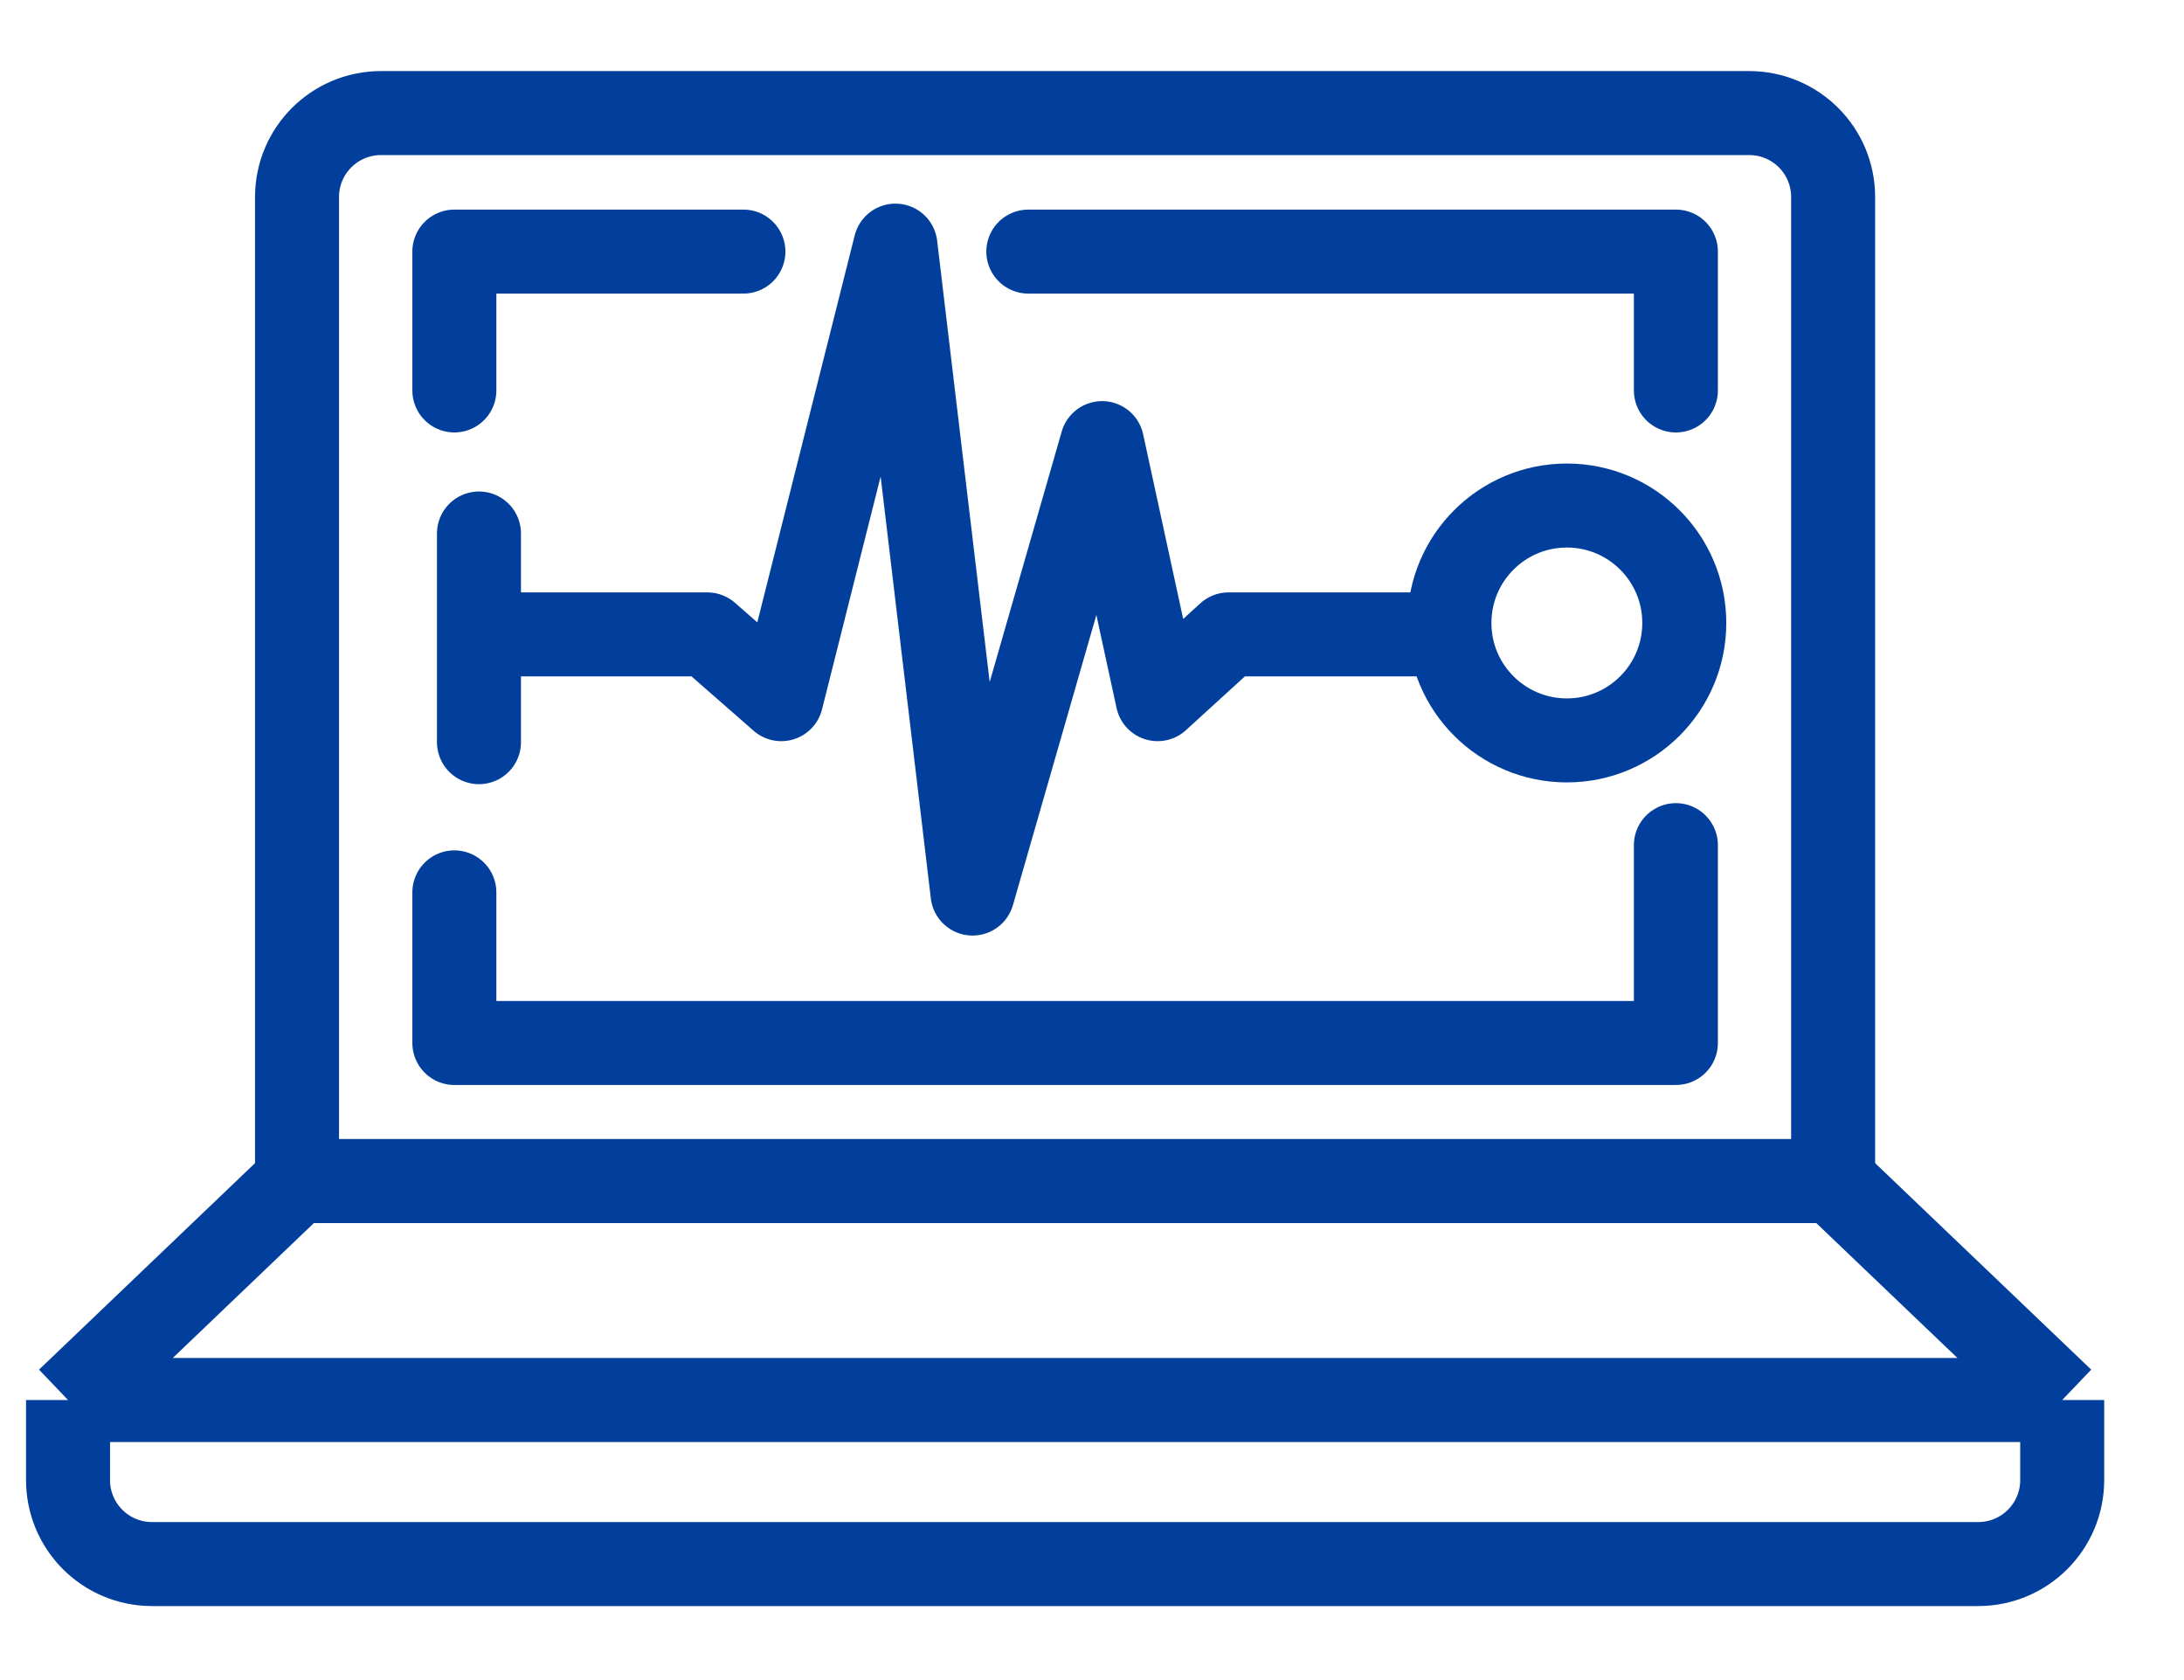
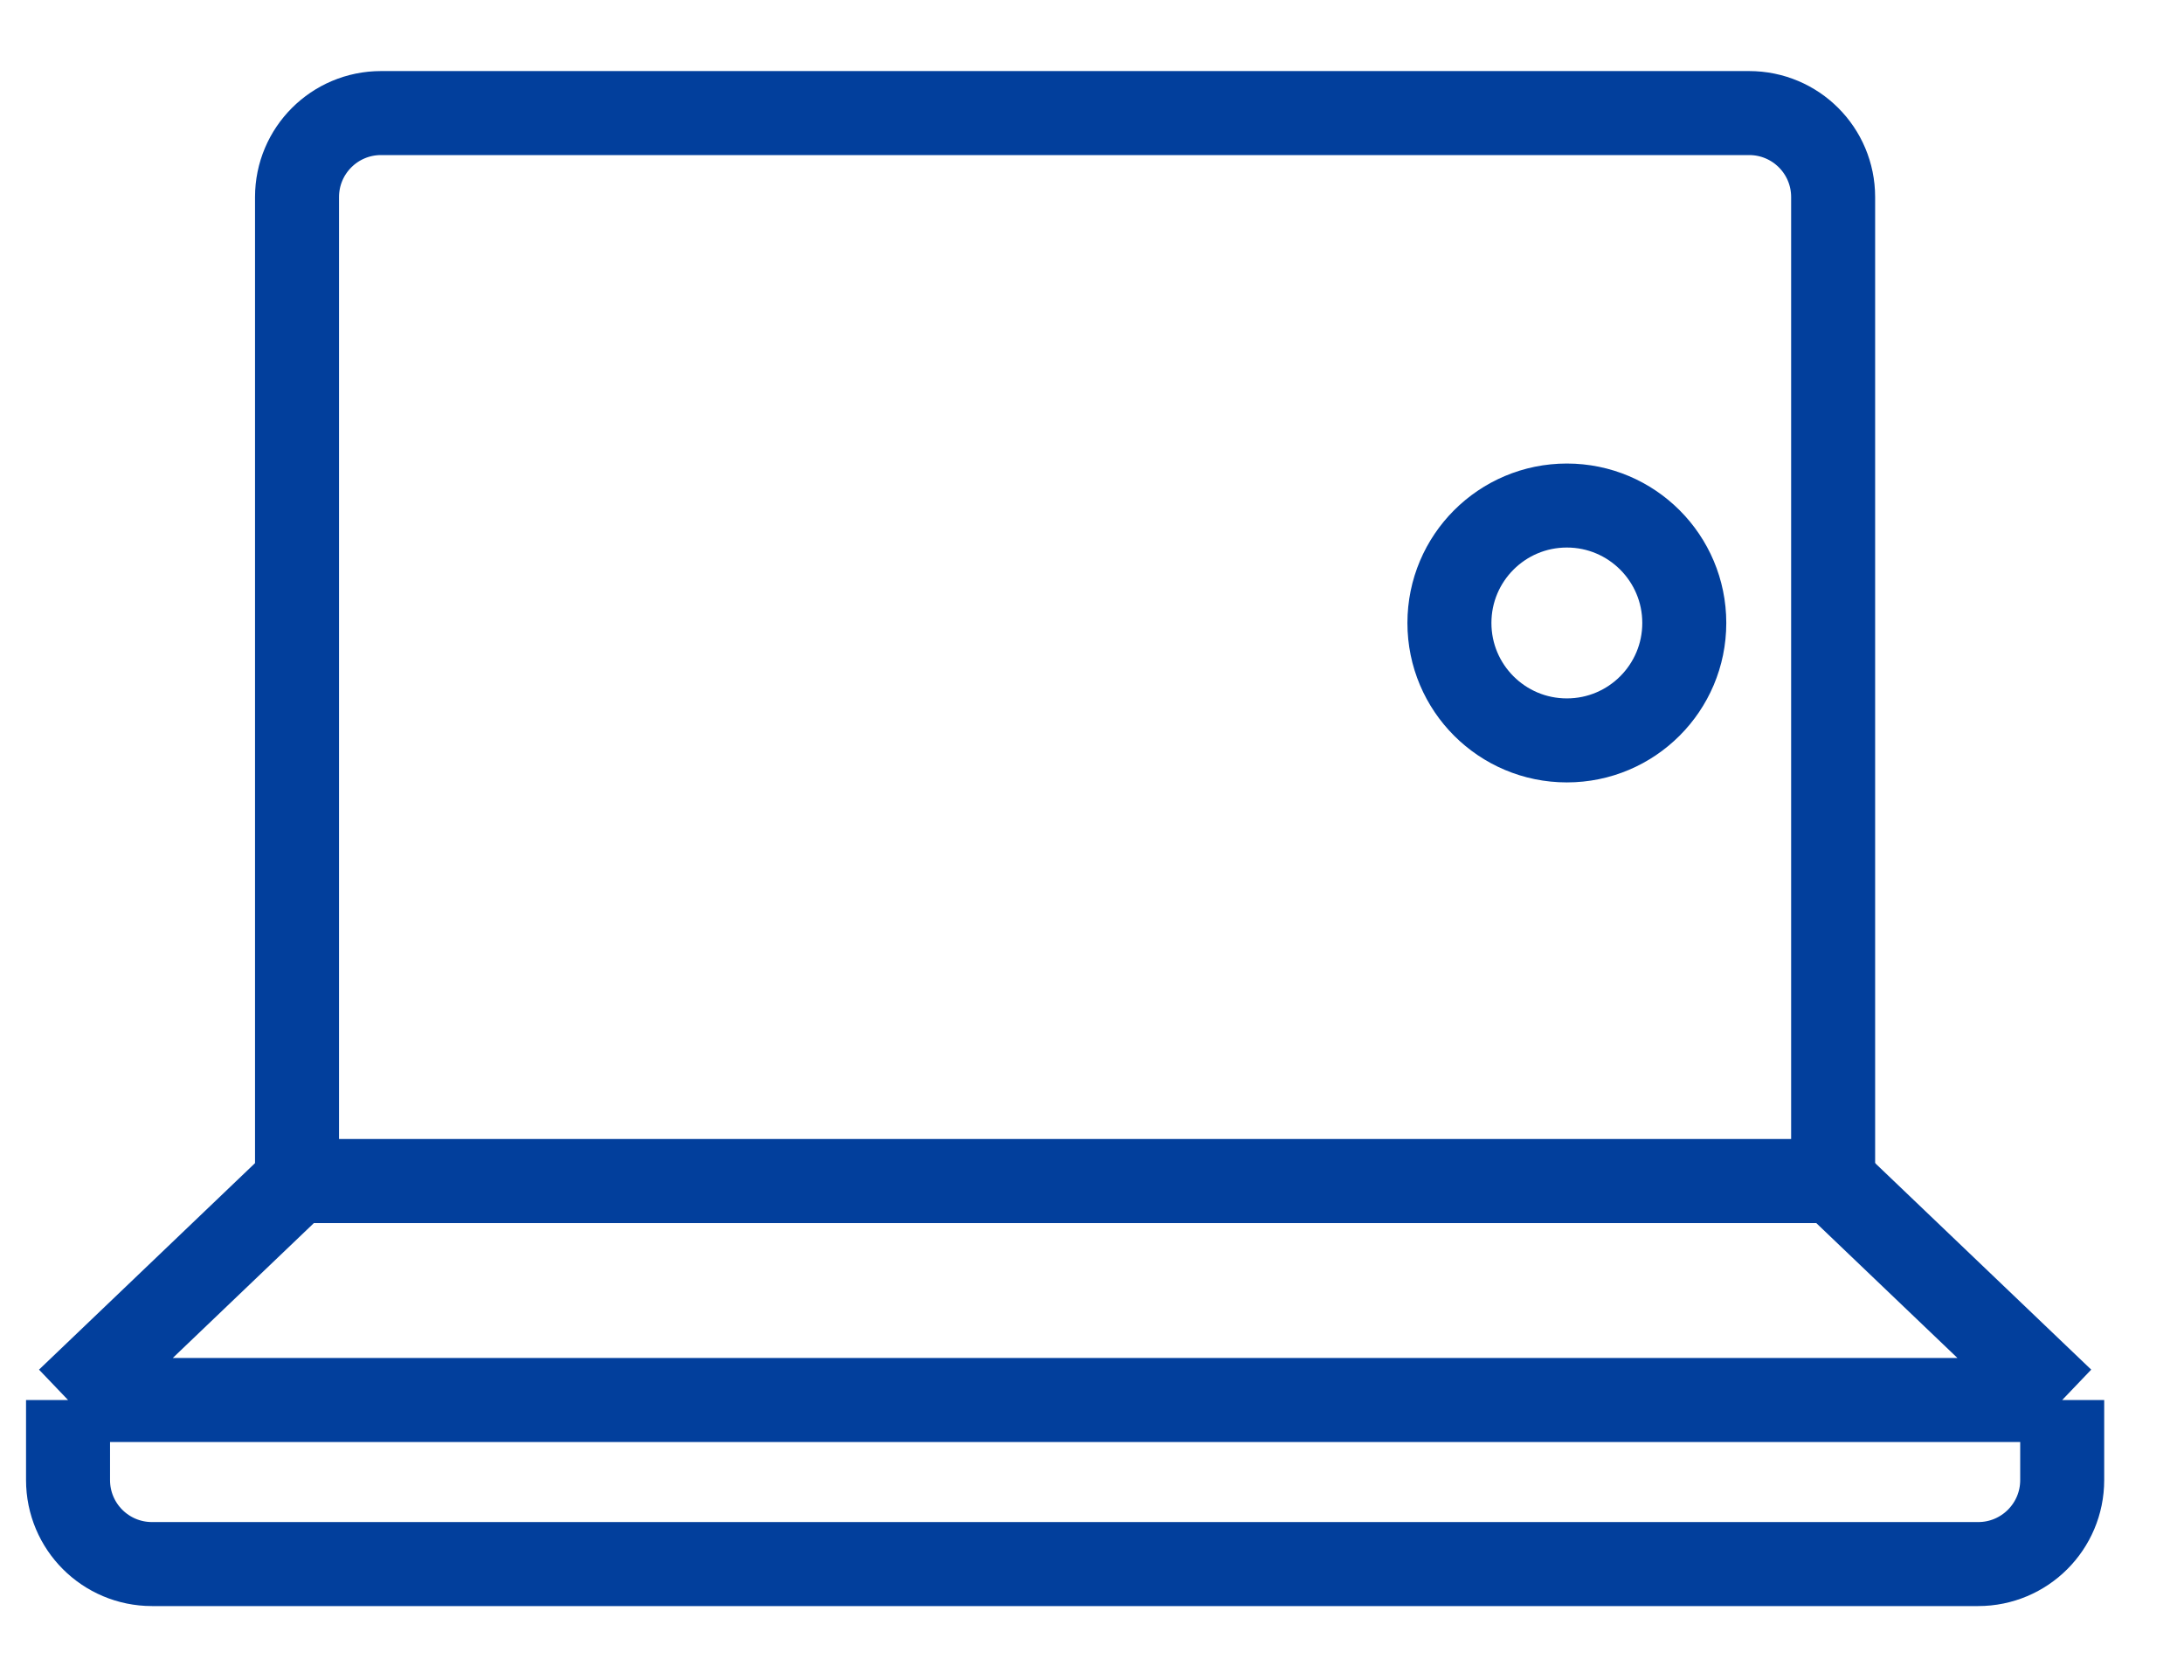
<svg xmlns="http://www.w3.org/2000/svg" width="26" height="20" viewBox="0 0 26 20" fill="none">
  <path d="M3.536 2.346C3.536 1.793 3.984 1.346 4.536 1.346L20.823 1.346C21.376 1.346 21.823 1.793 21.823 2.346V14.06L3.536 14.06L3.536 2.346Z" stroke="#023F9C" stroke-linejoin="round" />
  <path d="M0.81 16.666H24.55M0.81 16.666L3.536 14.06H21.823L24.55 16.666M0.81 16.666V17.619C0.81 18.172 1.257 18.619 1.81 18.619H23.55C24.102 18.619 24.55 18.172 24.55 17.619V16.666" stroke="#023F9C" stroke-linejoin="round" />
-   <path d="M5.409 4.648V2.995H8.85M5.409 10.623L5.409 12.416H19.951V10.061M19.951 4.648V2.995L12.242 2.995" stroke="#023F9C" stroke-linecap="round" stroke-linejoin="round" />
-   <path d="M5.702 7.552H8.42L9.301 8.323L10.66 2.924L11.578 10.637L13.12 5.275L13.781 8.323L14.626 7.552H16.976M5.702 7.552V6.351M5.702 7.552V8.835" stroke="#023F9C" stroke-linecap="round" stroke-linejoin="round" />
  <circle cx="18.653" cy="7.416" r="1.398" stroke="#023F9C" />
</svg>